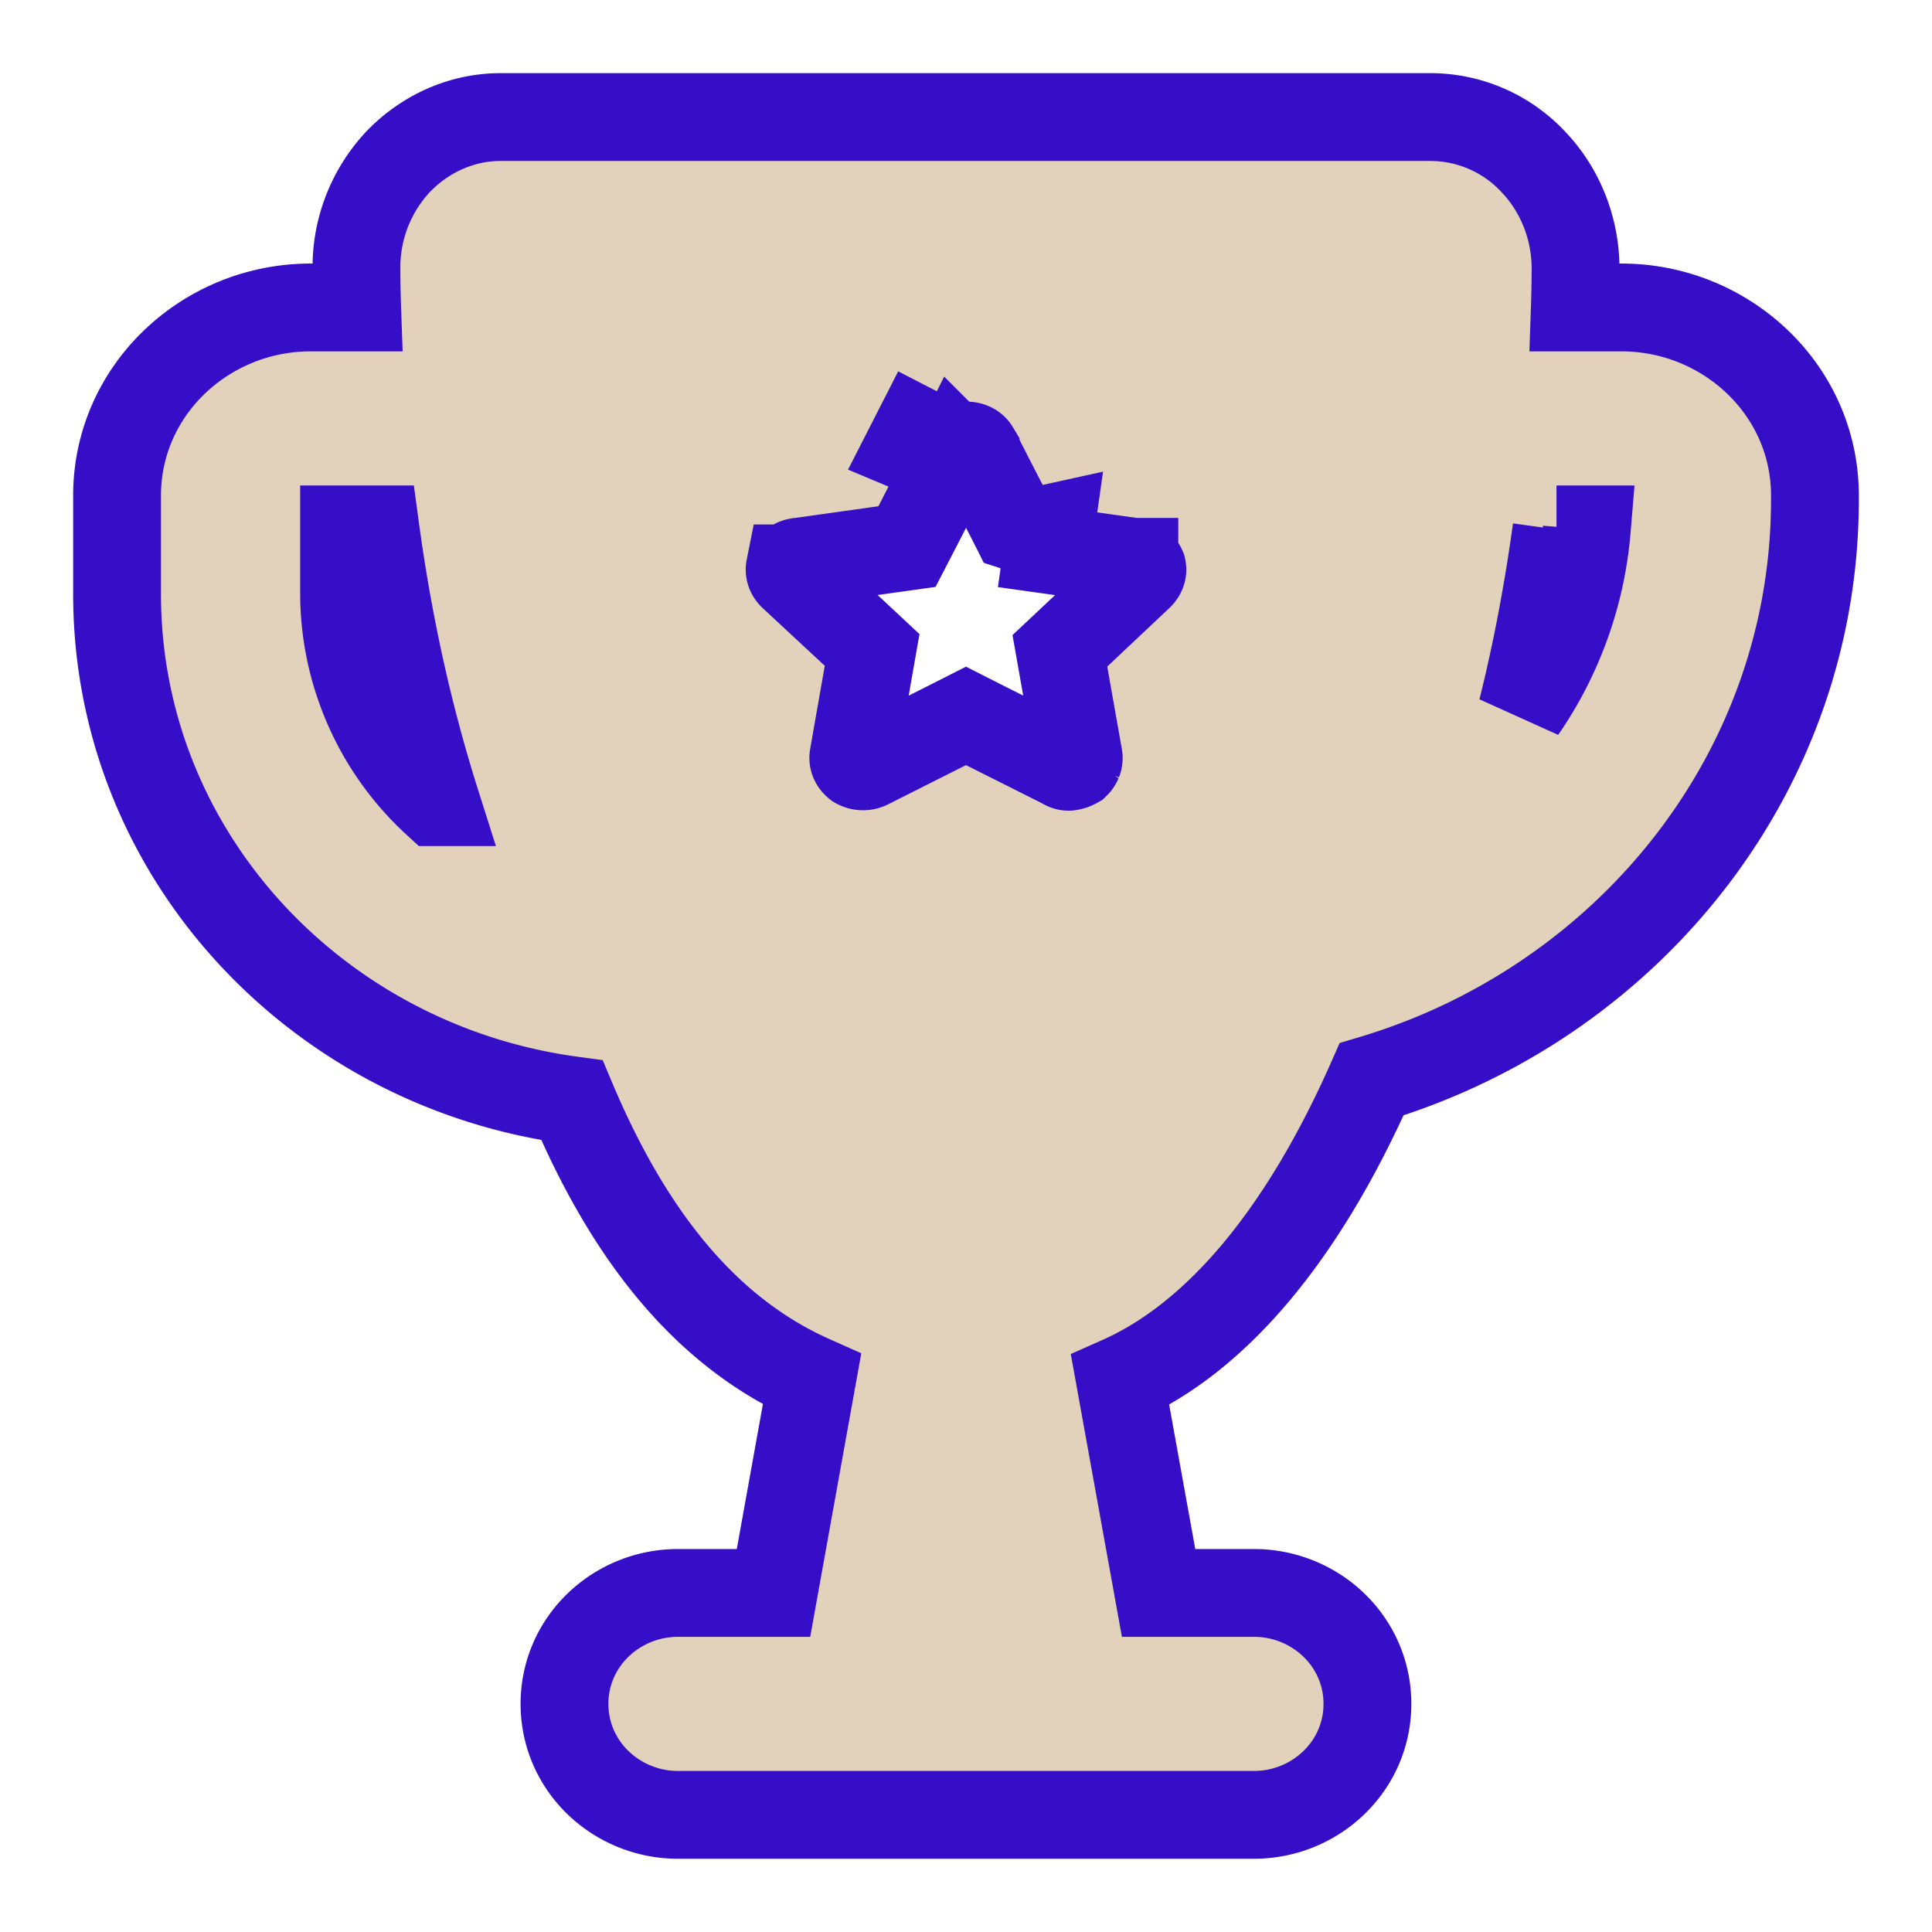
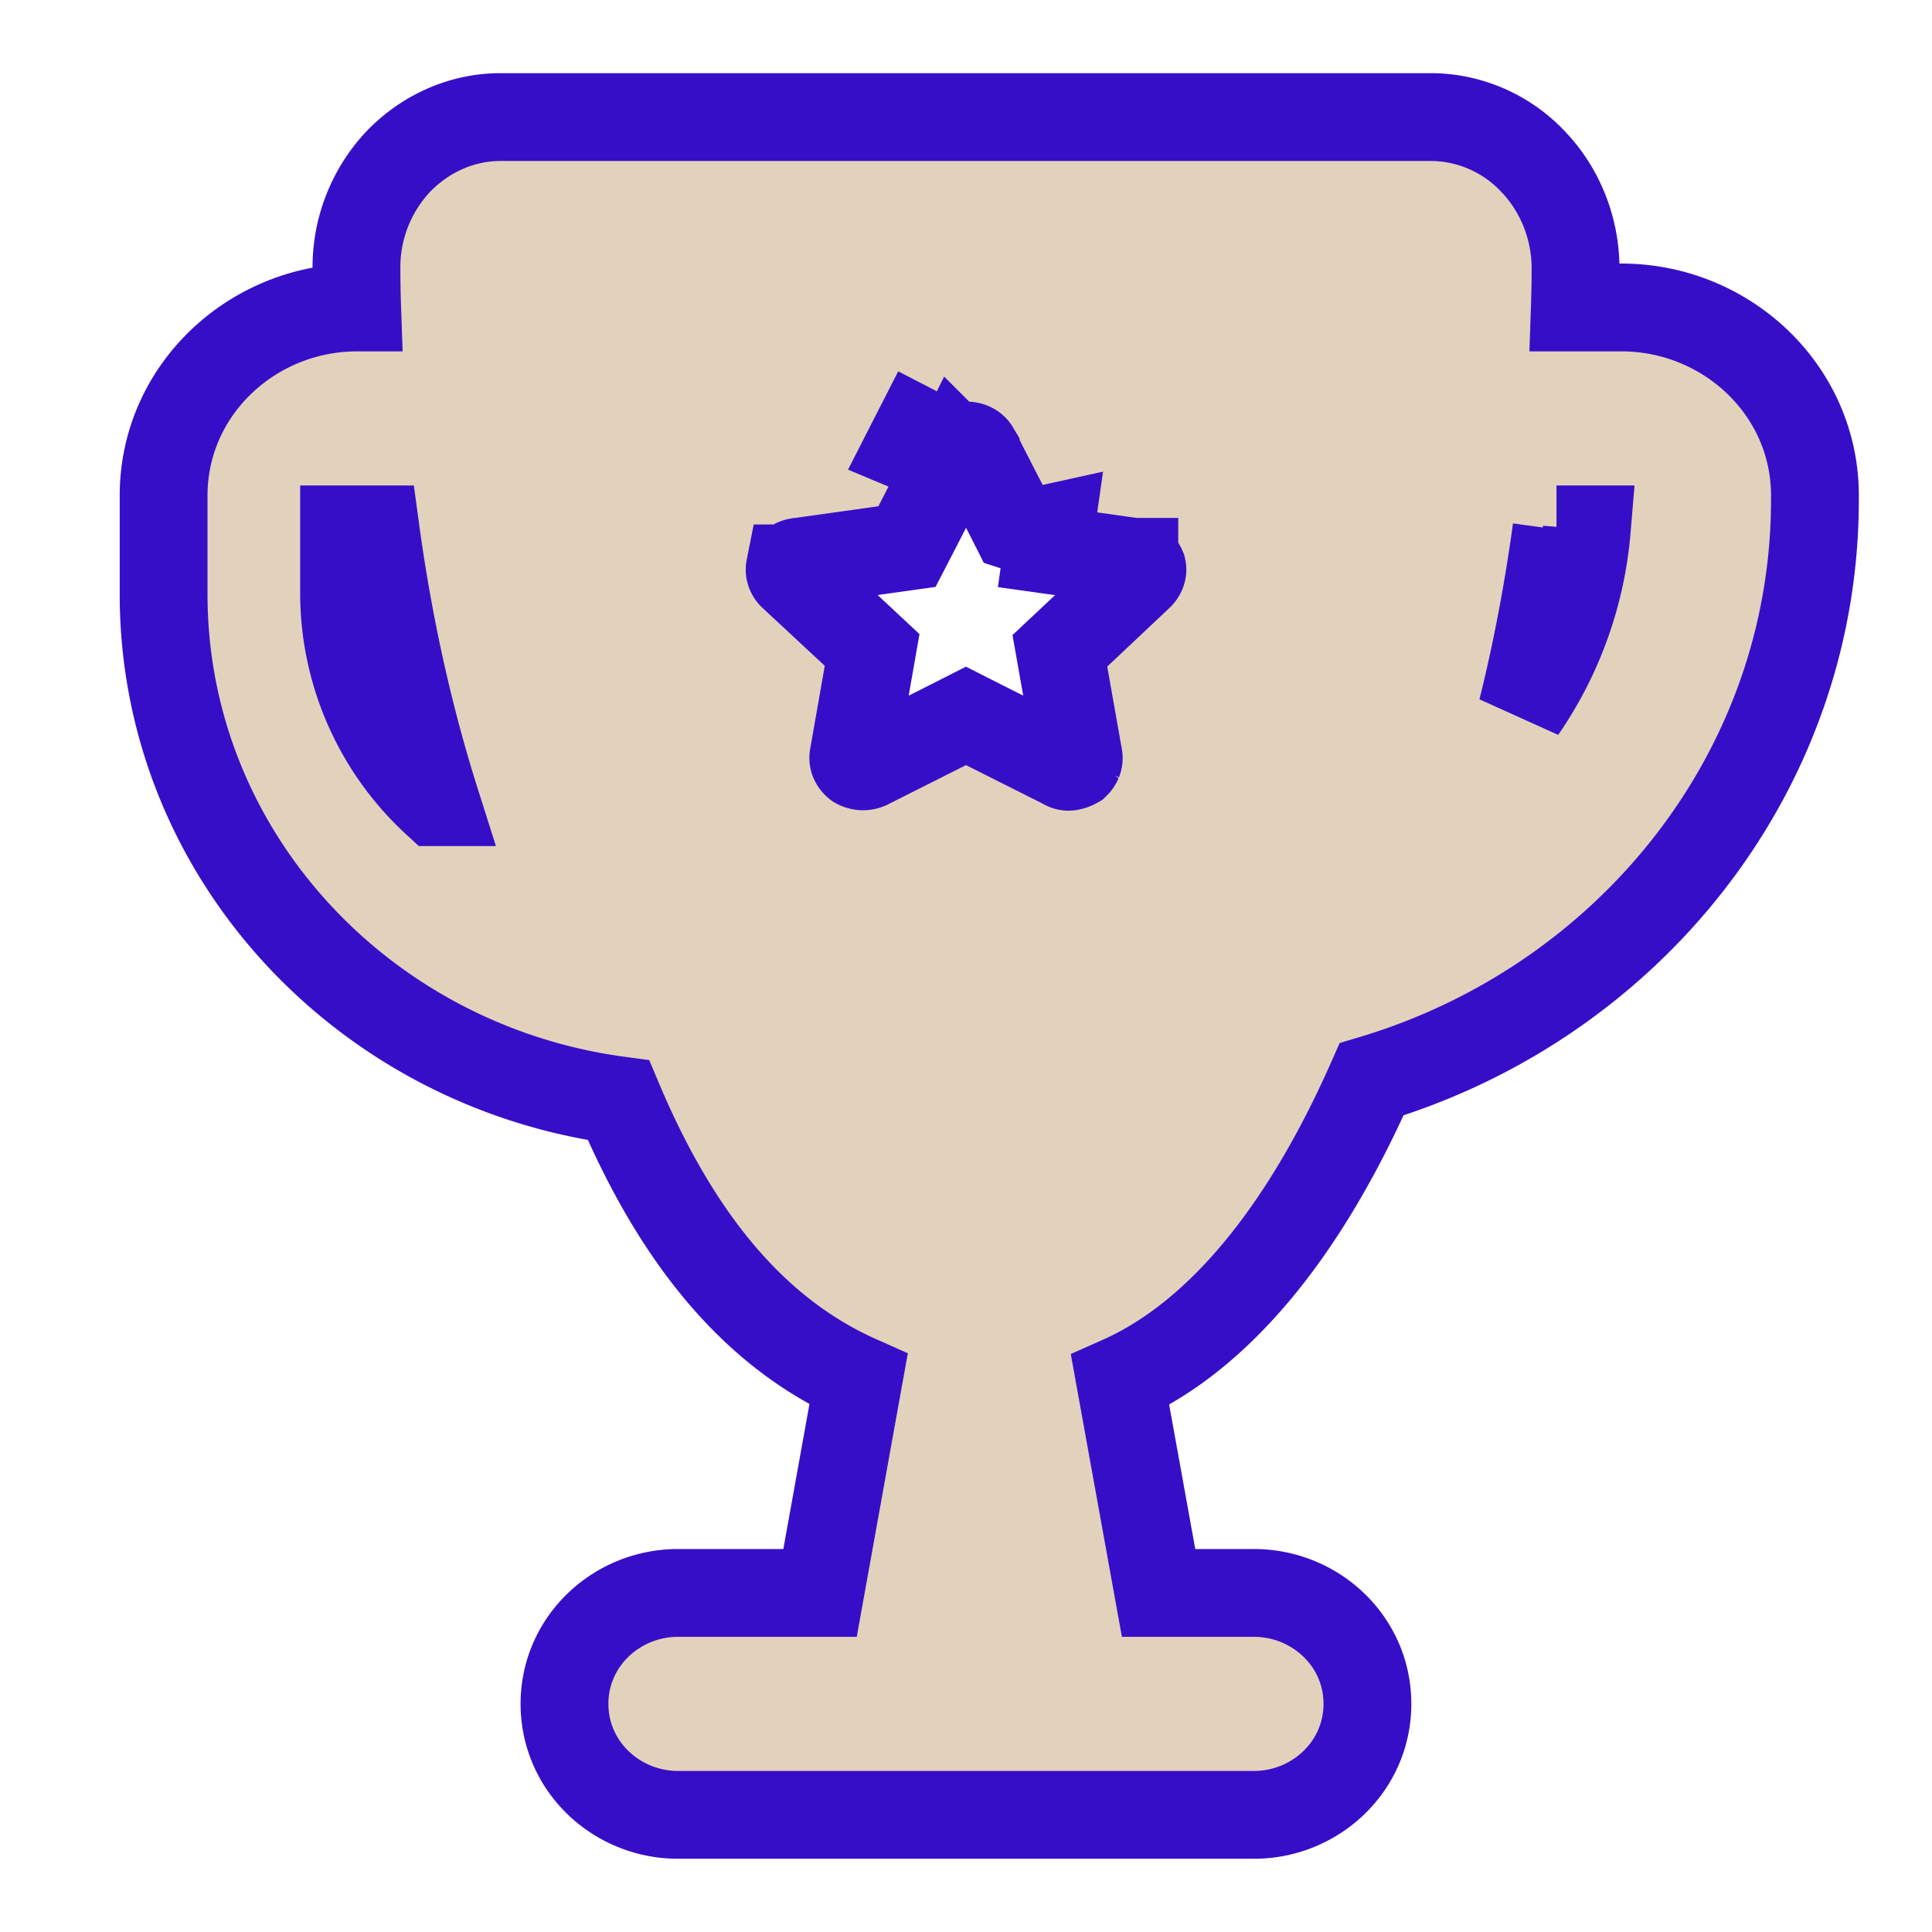
<svg xmlns="http://www.w3.org/2000/svg" viewBox="0 0 22 22" fill="none">
-   <path fill="#E2D2BB" stroke="#370EC7" d="M13.447 20.666h.832c.697 0 1.292-.549 1.292-1.264s-.595-1.263-1.292-1.263h-1.086l-.438-2.423c1.126-.5 2.1-1.696 2.864-3.426 2.91-.868 5.048-3.486 5.048-6.601v-.046c0-1.204-1.012-2.142-2.204-2.142h-.53c.005-.146.008-.295.008-.446 0-.435-.163-.872-.467-1.197a1.605 1.605 0 0 0-1.174-.525H5.7c-.46 0-.882.204-1.182.525l-.006.007a1.757 1.757 0 0 0-.453 1.195c0 .15.003.297.008.441h-.53c-1.192 0-2.204.938-2.204 2.142v1.122c0 2.953 2.266 5.371 5.18 5.764.727 1.724 1.653 2.697 2.733 3.178l-.438 2.432H7.72c-.697 0-1.292.549-1.292 1.263 0 .715.595 1.264 1.292 1.264H13.446ZM11.11 5.131l.003.005.248.484.146.282.04.08.007.012.002.004s.194.063.408.016l-.035.246.983.138h.005a.1.1 0 0 1 .054.023c.013.01.026.027.036.05.005.021 0 .054-.031.086l-.71.669-.197.185.047.266.166.937c.004.02.001.038-.005.053a.116.116 0 0 1-.026.038.205.205 0 0 1-.078.026.078.078 0 0 1-.048-.012l-.01-.005-.01-.006-.88-.442L11 8.152l-.225.114-.878.442a.14.14 0 0 1-.139 0 .113.113 0 0 1-.035-.045.085.085 0 0 1-.005-.048l.166-.946.047-.268-.198-.185-.71-.66c-.03-.03-.034-.064-.03-.084a.124.124 0 0 1 .092-.074h.004l.982-.138.257-.036.119-.23.251-.49.145-.281.041-.08.005-.01A.124.124 0 0 1 11 5.073c.067 0 .097.031.107.052l.003.005Zm-.227-.002a.82.82 0 0 1-.536-.034l.098-.192.438.226ZM3.918 6.765v-.737h.358c.151 1.111.386 2.153.688 3.106a3.235 3.235 0 0 1-1.046-2.369Zm13.806-.737h.345a4.237 4.237 0 0 1-.737 2.056c.163-.654.294-1.342.392-2.056Z" />
+   <path fill="#E2D2BB" stroke="#370EC7" d="M13.447 20.666h.832c.697 0 1.292-.549 1.292-1.264s-.595-1.263-1.292-1.263h-1.086l-.438-2.423c1.126-.5 2.1-1.696 2.864-3.426 2.91-.868 5.048-3.486 5.048-6.601v-.046c0-1.204-1.012-2.142-2.204-2.142h-.53c.005-.146.008-.295.008-.446 0-.435-.163-.872-.467-1.197a1.605 1.605 0 0 0-1.174-.525H5.7c-.46 0-.882.204-1.182.525l-.006.007a1.757 1.757 0 0 0-.453 1.195c0 .15.003.297.008.441c-1.192 0-2.204.938-2.204 2.142v1.122c0 2.953 2.266 5.371 5.18 5.764.727 1.724 1.653 2.697 2.733 3.178l-.438 2.432H7.72c-.697 0-1.292.549-1.292 1.263 0 .715.595 1.264 1.292 1.264H13.446ZM11.11 5.131l.003.005.248.484.146.282.04.08.007.012.002.004s.194.063.408.016l-.035.246.983.138h.005a.1.1 0 0 1 .054.023c.013.01.026.027.036.05.005.021 0 .054-.031.086l-.71.669-.197.185.047.266.166.937c.004.02.001.038-.005.053a.116.116 0 0 1-.026.038.205.205 0 0 1-.078.026.078.078 0 0 1-.048-.012l-.01-.005-.01-.006-.88-.442L11 8.152l-.225.114-.878.442a.14.14 0 0 1-.139 0 .113.113 0 0 1-.035-.045.085.085 0 0 1-.005-.048l.166-.946.047-.268-.198-.185-.71-.66c-.03-.03-.034-.064-.03-.084a.124.124 0 0 1 .092-.074h.004l.982-.138.257-.036.119-.23.251-.49.145-.281.041-.08.005-.01A.124.124 0 0 1 11 5.073c.067 0 .097.031.107.052l.003.005Zm-.227-.002a.82.82 0 0 1-.536-.034l.098-.192.438.226ZM3.918 6.765v-.737h.358c.151 1.111.386 2.153.688 3.106a3.235 3.235 0 0 1-1.046-2.369Zm13.806-.737h.345a4.237 4.237 0 0 1-.737 2.056c.163-.654.294-1.342.392-2.056Z" />
</svg>